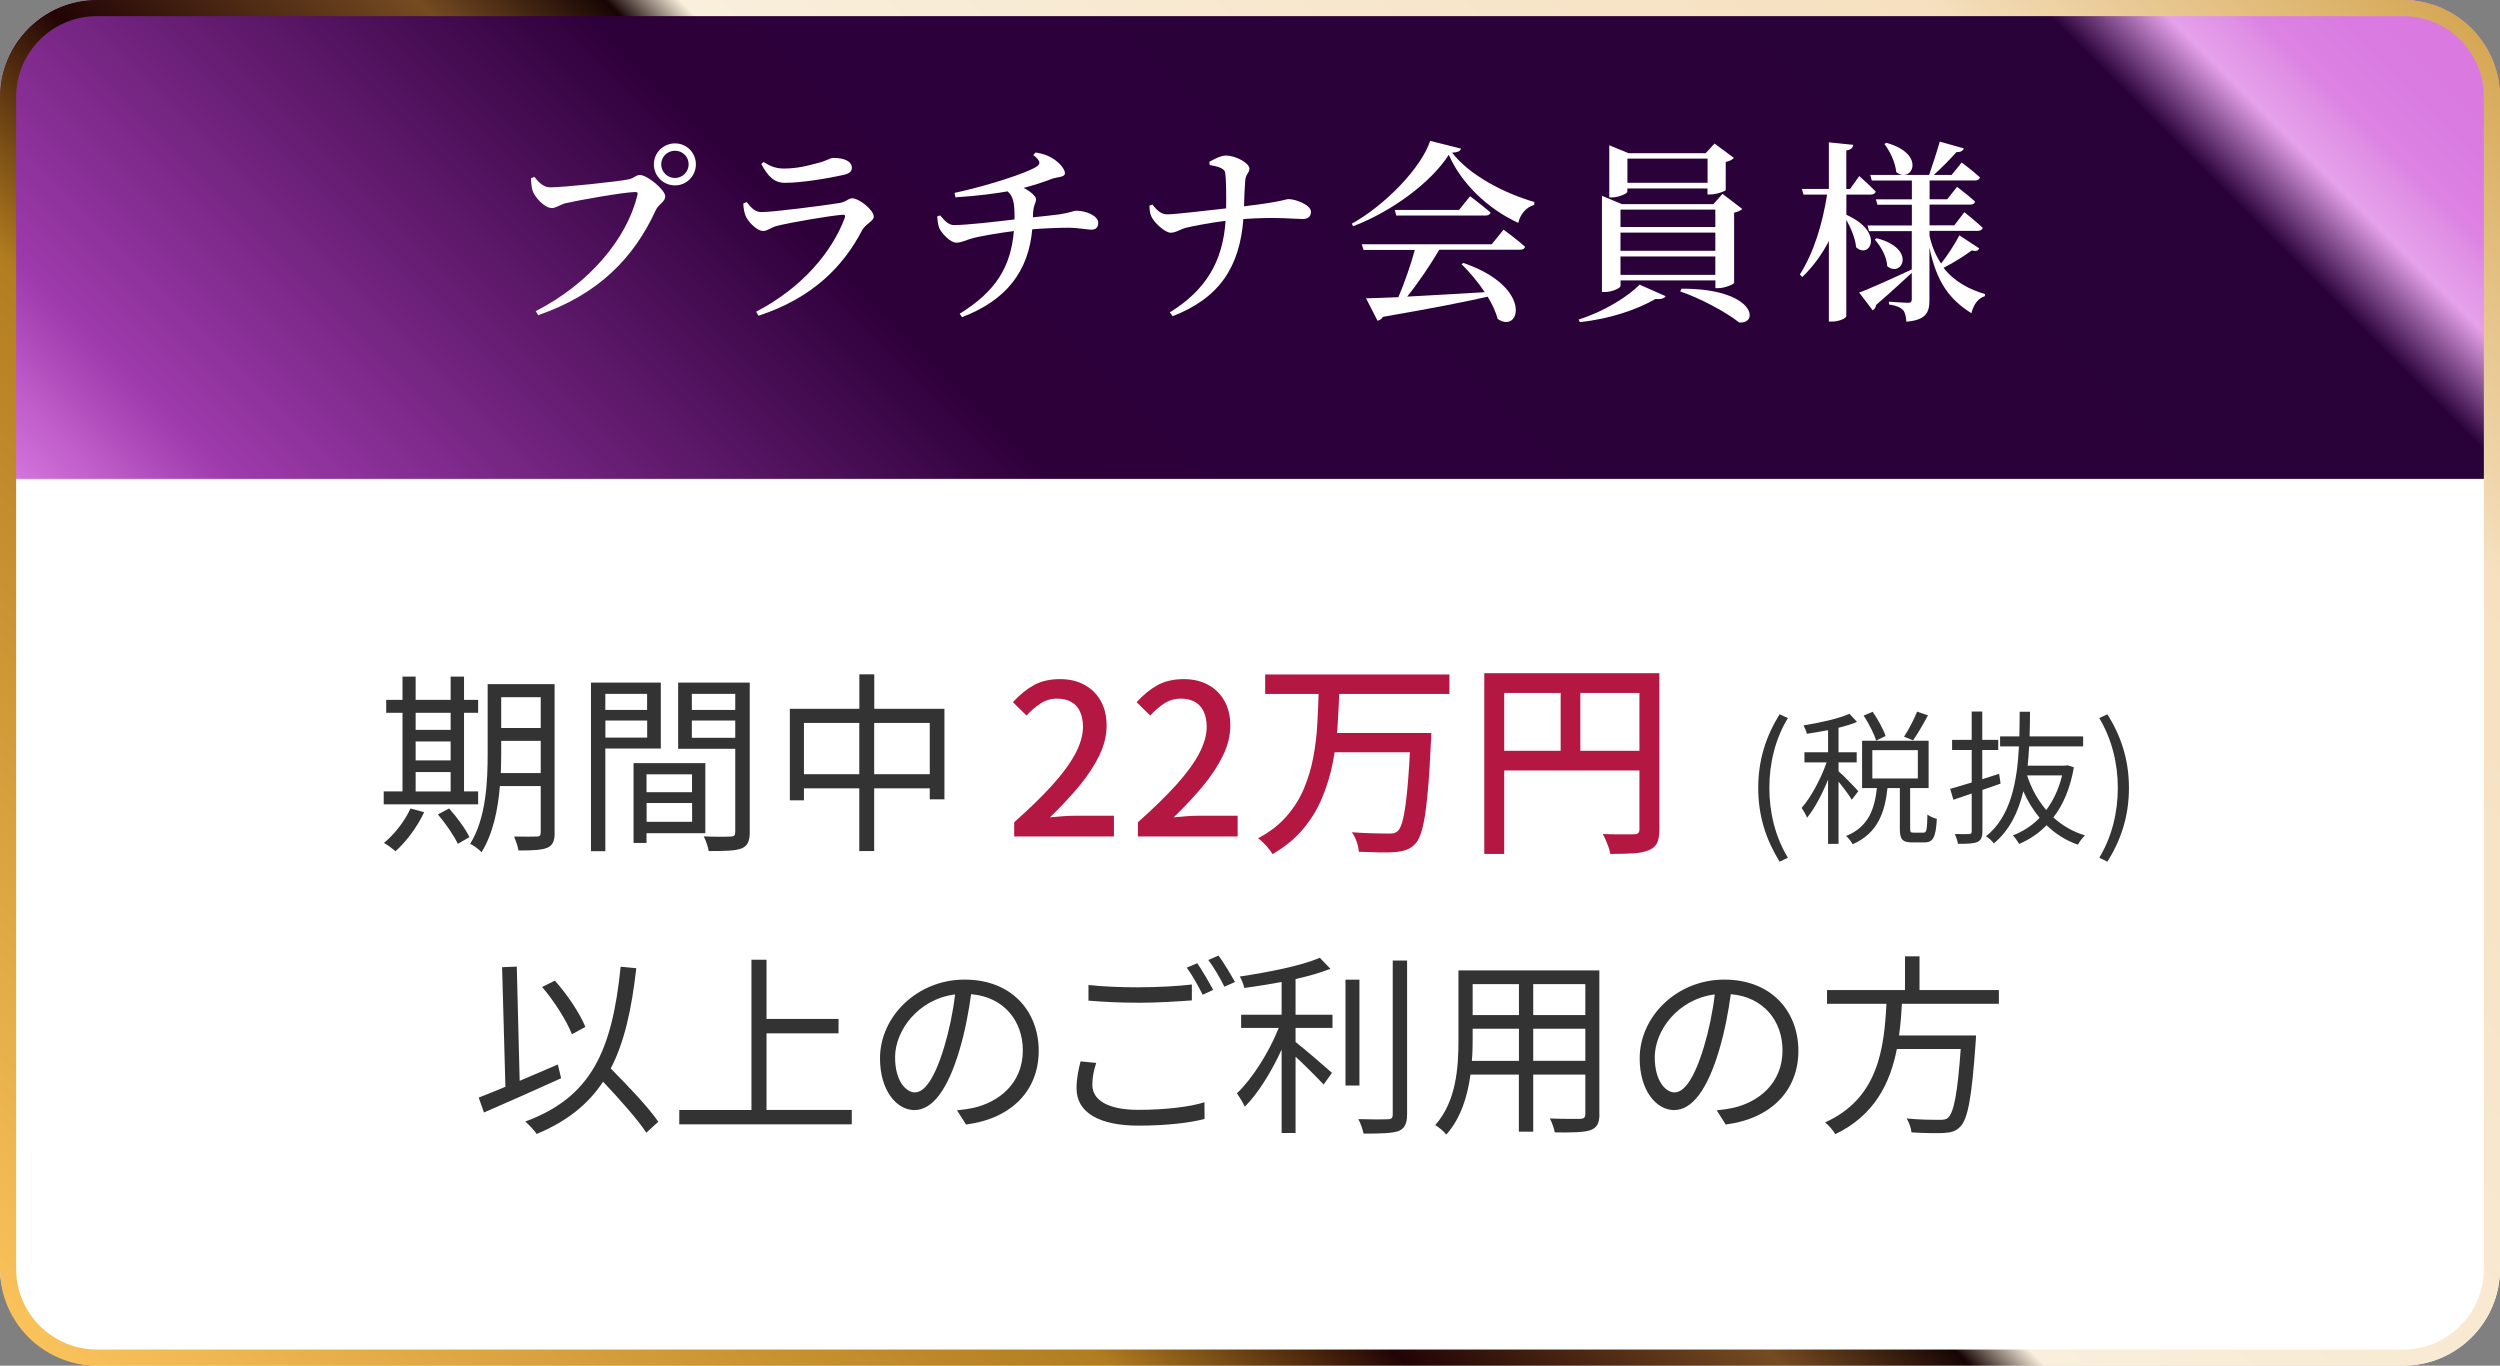
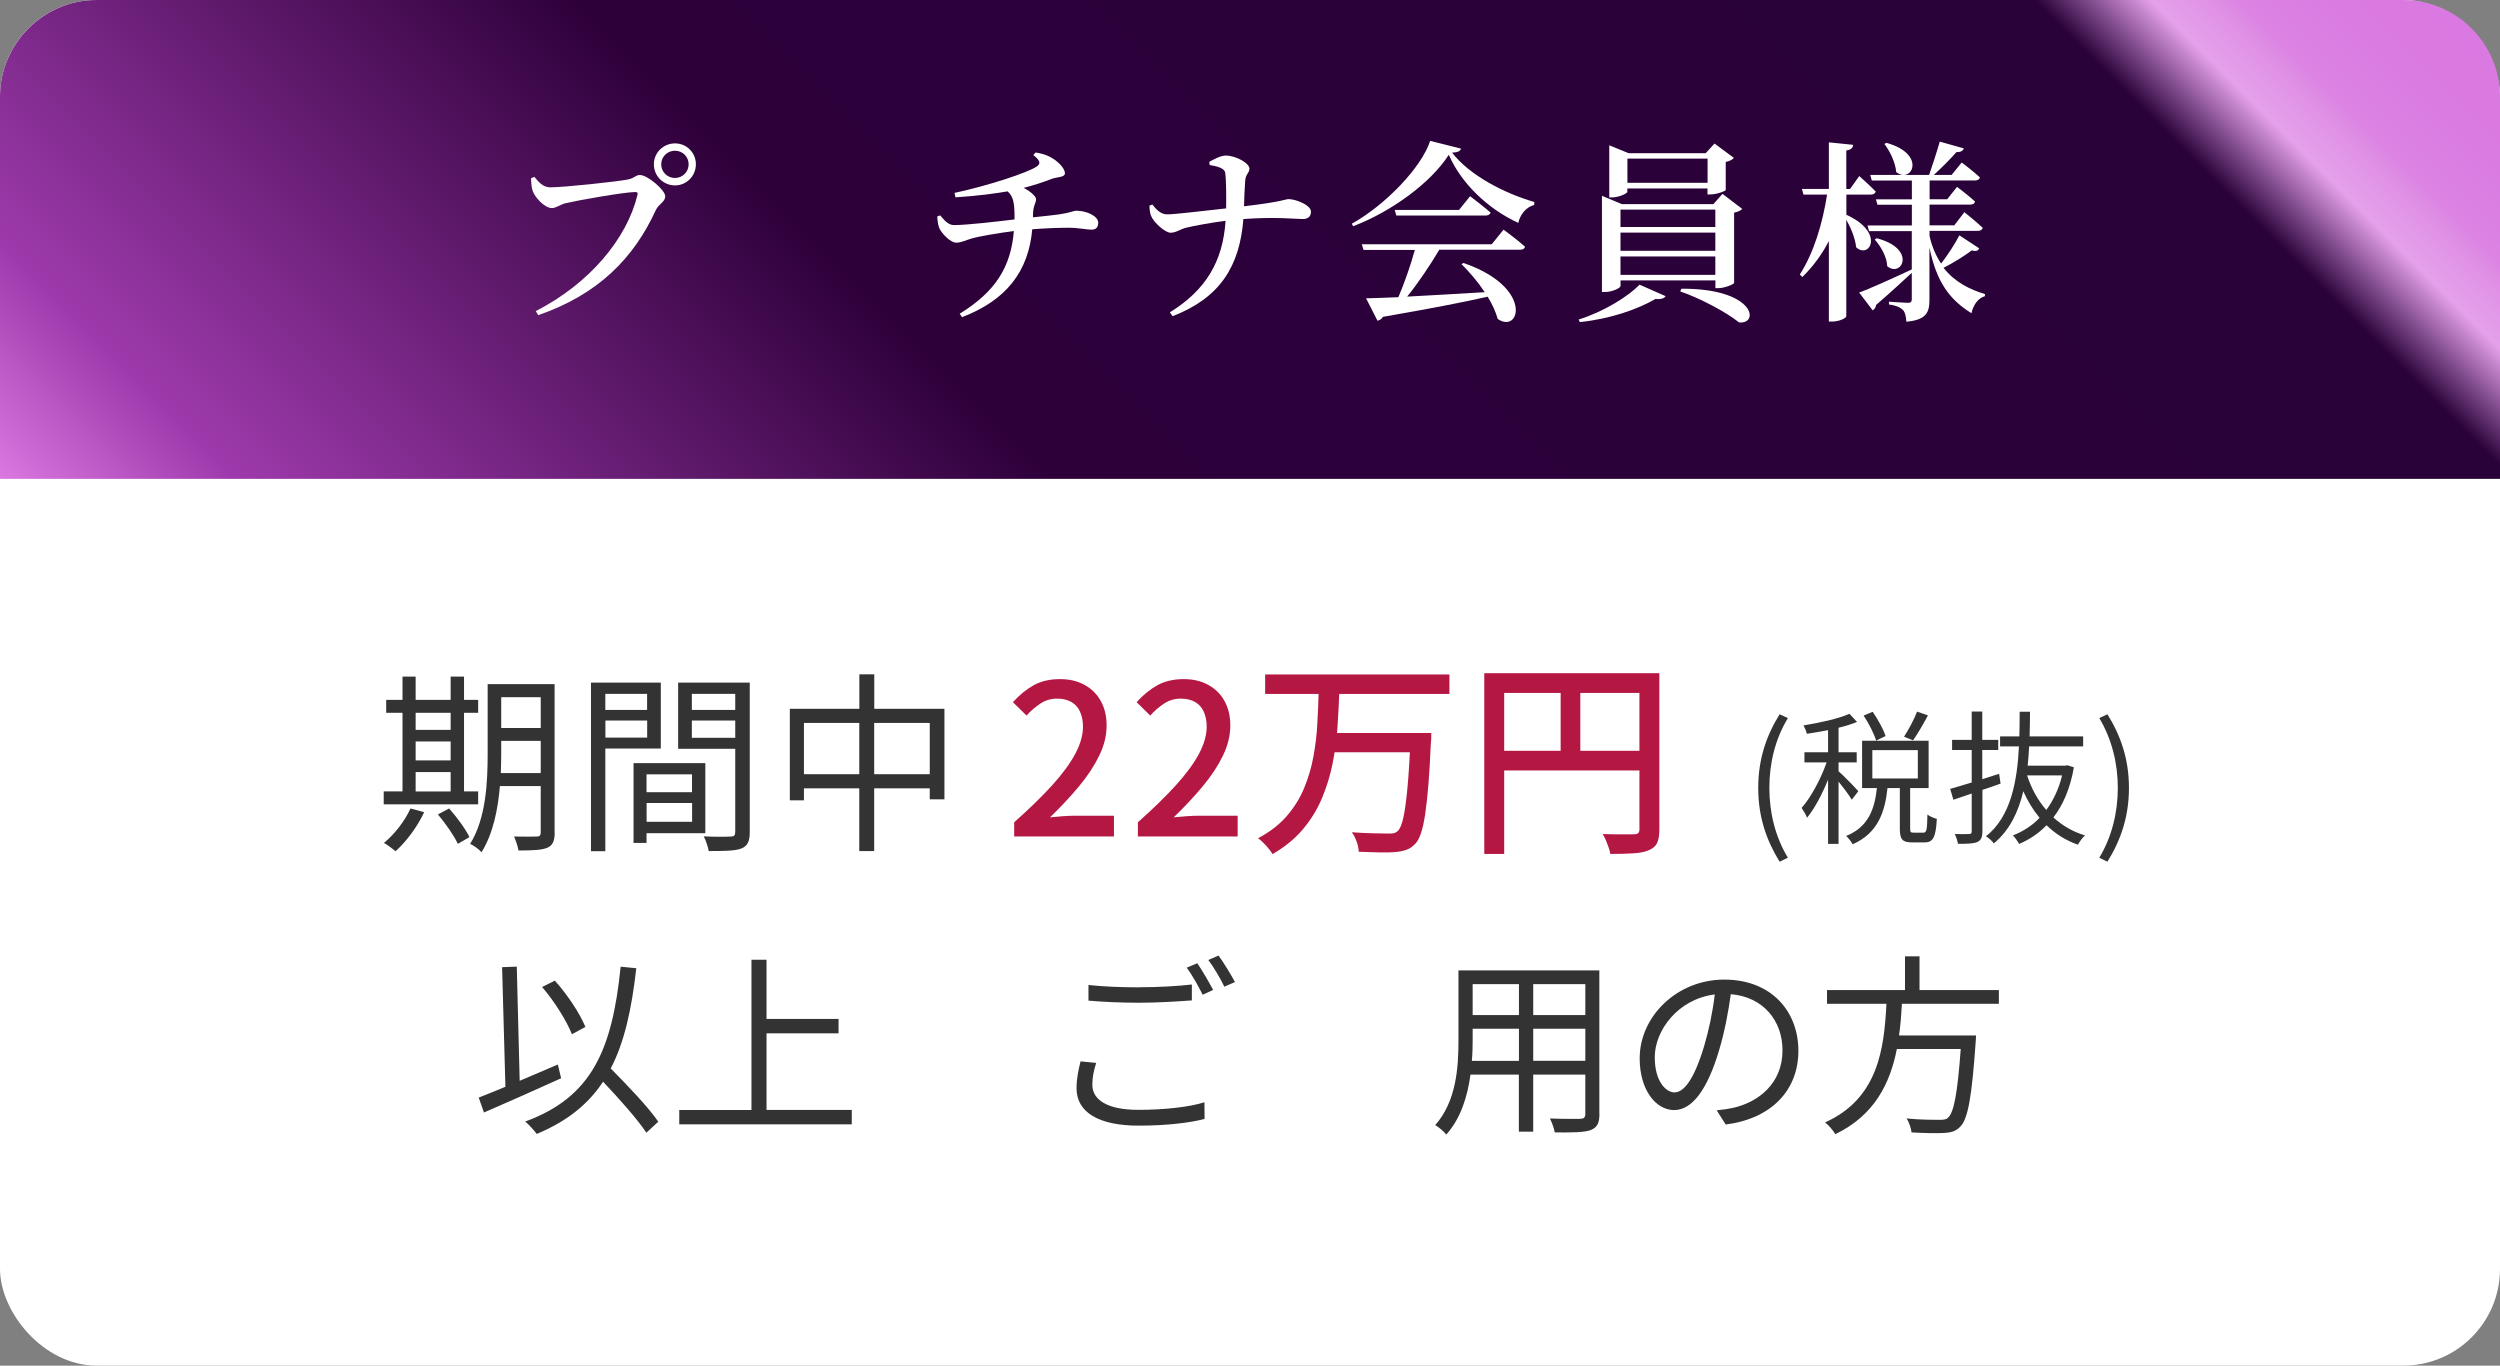
<svg xmlns="http://www.w3.org/2000/svg" id="_レイヤー_2" data-name="レイヤー 2" viewBox="0 0 310 169.34">
  <rect x="0" y="0" width="310" height="169.34" fill="#808080" stroke="none" />
  <defs>
    <style>
      .cls-1 {
        fill: url(#_新規グラデーションスウォッチ_4);
      }

      .cls-2 {
        fill: #b51743;
      }

      .cls-3 {
        fill: #fff;
      }

      .cls-4 {
        fill: url(#_名称未設定グラデーション_544);
      }

      .cls-5 {
        fill: #333;
      }
    </style>
    <linearGradient id="_名称未設定グラデーション_544" data-name="名称未設定グラデーション 544" x1="64.42" y1="123.8" x2="245.58" y2="-57.37" gradientUnits="userSpaceOnUse">
      <stop offset="0" stop-color="#da79e1" />
      <stop offset=".08" stop-color="#9e3aac" />
      <stop offset=".36" stop-color="#2e003a" />
      <stop offset=".43" stop-color="#2c003a" />
      <stop offset=".86" stop-color="#2a023a" />
      <stop offset=".9" stop-color="#e5a1ea" />
      <stop offset=".92" stop-color="#e091e6" />
      <stop offset=".93" stop-color="#dc83e3" />
      <stop offset=".96" stop-color="#da7be1" />
      <stop offset="1" stop-color="#da79e1" />
    </linearGradient>
    <linearGradient id="_新規グラデーションスウォッチ_4" data-name="新規グラデーションスウォッチ 4" x1="38.69" y1="200.98" x2="271.31" y2="-31.64" gradientUnits="userSpaceOnUse">
      <stop offset="0" stop-color="#f9c25b" />
      <stop offset=".28" stop-color="#b27d20" />
      <stop offset=".36" stop-color="#220405" />
      <stop offset=".46" stop-color="#754b21" />
      <stop offset=".51" stop-color="#170504" />
      <stop offset=".53" stop-color="#f9efdc" />
      <stop offset=".86" stop-color="#f6e0bf" />
      <stop offset="1" stop-color="#d6a855" />
    </linearGradient>
  </defs>
  <g id="_デザイン" data-name="デザイン">
    <g>
      <rect class="cls-3" y="0" width="310" height="169.34" rx="12" ry="12" />
      <path class="cls-4" d="M0,59.38V12C0,5.4,5.4,0,12,0h286c6.6,0,12,5.4,12,12v47.38" />
      <g>
        <g>
          <path class="cls-5" d="M59.29,99.74h-11.71v-1.61h2.33v-9.74h-2.02v-1.61h2.02v-2.88h1.63v2.88h4.34v-2.88h1.66v2.88h1.75v1.61h-1.75v9.74h1.75v1.61ZM52.6,100.7c-.86,1.85-2.23,3.67-3.55,4.85-.34-.29-1.01-.79-1.44-1.03,1.32-1.08,2.57-2.69,3.29-4.27l1.7.46ZM51.54,88.39v2.11h4.34v-2.11h-4.34ZM51.54,94.29h4.34v-2.35h-4.34v2.35ZM51.54,98.14h4.34v-2.4h-4.34v2.4ZM55.69,100.25c.96,1.08,2.06,2.57,2.52,3.55l-1.44.84c-.43-.96-1.51-2.52-2.47-3.65l1.39-.74ZM68.78,103.25c0,1.06-.26,1.58-.91,1.87-.7.29-1.8.34-3.58.34-.07-.5-.34-1.27-.55-1.73,1.27.02,2.47.02,2.81,0,.36,0,.5-.12.5-.5v-5.76h-5.06c-.24,2.86-.84,5.9-2.28,8.21-.29-.34-1.01-.89-1.42-1.03,1.99-3.17,2.18-7.73,2.18-11.16v-8.66h8.3v18.43ZM67.05,95.85v-3.98h-4.9v1.61c0,.74-.02,1.56-.05,2.38h4.94ZM62.15,86.45v3.82h4.9v-3.82h-4.9Z" />
          <path class="cls-5" d="M75.06,92.83v12.72h-1.78v-20.91h8.66v8.18h-6.89ZM75.06,86.04v1.99h5.18v-1.99h-5.18ZM80.25,91.46v-2.11h-5.18v2.11h5.18ZM80.17,103.32v1.2h-1.61v-9.89h8.9v8.69h-7.3ZM80.17,96.02v2.21h5.64v-2.21h-5.64ZM85.82,101.9v-2.33h-5.64v2.33h5.64ZM92.97,103.18c0,1.13-.26,1.73-1.06,2.04-.77.29-2.04.31-4.03.31-.07-.5-.36-1.34-.62-1.82,1.46.07,2.93.05,3.36.02.41,0,.55-.14.55-.58v-10.3h-7.08v-8.21h8.88v18.53ZM85.79,86.04v1.99h5.38v-1.99h-5.38ZM91.17,91.49v-2.14h-5.38v2.14h5.38Z" />
          <path class="cls-5" d="M117.11,87.89v11.23h-1.82v-1.37h-6.89v7.78h-1.85v-7.78h-6.86v1.49h-1.75v-11.35h8.62v-4.27h1.85v4.27h8.71ZM106.55,96v-6.36h-6.86v6.36h6.86ZM115.29,96v-6.36h-6.89v6.36h6.89Z" />
        </g>
        <g>
          <path class="cls-2" d="M125.76,103.7v-1.74c1.89-1.68,3.47-3.22,4.73-4.61,1.26-1.4,2.21-2.69,2.85-3.89.63-1.2.95-2.31.95-3.35,0-.69-.12-1.3-.35-1.83-.23-.53-.59-.94-1.07-1.22-.48-.29-1.08-.43-1.81-.43s-1.43.2-2.05.61c-.62.41-1.2.91-1.72,1.49l-1.69-1.66c.81-.9,1.68-1.6,2.59-2.11.91-.5,2-.75,3.26-.75,1.16,0,2.17.24,3.04.72.87.48,1.54,1.14,2.01,2,.48.86.72,1.87.72,3.03,0,1.23-.3,2.47-.91,3.73-.61,1.26-1.44,2.52-2.5,3.8-1.06,1.27-2.26,2.56-3.61,3.86.5-.05,1.04-.1,1.6-.14.56-.04,1.07-.06,1.52-.06h4.81v2.57h-12.38Z" />
          <path class="cls-2" d="M141.1,103.7v-1.74c1.89-1.68,3.47-3.22,4.73-4.61,1.26-1.4,2.21-2.69,2.85-3.89.63-1.2.95-2.31.95-3.35,0-.69-.12-1.3-.35-1.83-.23-.53-.59-.94-1.07-1.22-.48-.29-1.08-.43-1.81-.43s-1.43.2-2.05.61c-.62.41-1.2.91-1.72,1.49l-1.69-1.66c.81-.9,1.68-1.6,2.59-2.11.91-.5,2-.75,3.26-.75,1.16,0,2.17.24,3.04.72.87.48,1.54,1.14,2.01,2,.48.86.72,1.87.72,3.03,0,1.23-.3,2.47-.91,3.73-.61,1.26-1.44,2.52-2.5,3.8-1.06,1.27-2.26,2.56-3.61,3.86.5-.05,1.04-.1,1.6-.14.56-.04,1.07-.06,1.52-.06h4.81v2.57h-12.38Z" />
          <path class="cls-2" d="M163.51,85.63h2.57c-.05,1.47-.13,2.98-.23,4.51-.1,1.53-.31,3.05-.61,4.55-.3,1.5-.75,2.94-1.33,4.32-.58,1.38-1.37,2.65-2.35,3.82-.99,1.17-2.24,2.2-3.77,3.08-.19-.33-.46-.68-.79-1.05-.34-.37-.67-.68-1-.92,1.44-.76,2.62-1.67,3.54-2.73.92-1.06,1.64-2.21,2.16-3.46.52-1.25.91-2.55,1.16-3.91.25-1.36.42-2.73.49-4.12.08-1.39.13-2.75.17-4.08ZM156.88,83.63h22.85v2.42h-22.85v-2.42ZM165.1,90.89h10.69v2.39h-10.69v-2.39ZM174.93,90.89h2.55c0,.3,0,.53-.01.72,0,.18-.02.32-.04.43-.09,2.08-.19,3.85-.31,5.3-.12,1.46-.26,2.67-.4,3.64-.15.97-.32,1.74-.51,2.31-.19.57-.41,1-.65,1.27-.35.38-.71.65-1.1.79-.39.15-.85.25-1.39.3-.49.05-1.15.07-1.99.05-.84-.02-1.7-.04-2.59-.08-.02-.36-.1-.78-.26-1.24-.16-.46-.36-.85-.6-1.18.94.07,1.82.11,2.65.13.83.02,1.43.03,1.79.03.31.02.56,0,.74-.04.18-.04.35-.13.51-.27.28-.26.51-.82.7-1.68.19-.86.36-2.11.51-3.74s.28-3.74.4-6.3v-.44Z" />
          <path class="cls-2" d="M184.05,83.48h20.38v2.44h-17.91v19.97h-2.47v-22.41ZM185.4,93.1h19.06v2.44h-19.06v-2.44ZM193.52,84.75h2.44v9.57h-2.44v-9.57ZM203.29,83.48h2.47v19.37c0,.71-.09,1.26-.27,1.66-.18.4-.52.7-1.03.91-.47.21-1.09.34-1.87.39-.78.05-1.75.08-2.91.08-.04-.24-.1-.51-.21-.81-.1-.29-.22-.59-.34-.88-.12-.29-.25-.55-.39-.78.57.02,1.12.03,1.64.04.52,0,.98,0,1.39,0,.41,0,.69-.01.84-.01.24,0,.42-.05.52-.14.1-.09.16-.26.16-.48v-19.34Z" />
        </g>
        <g>
          <path class="cls-5" d="M69.59,133.7c-3.31,1.51-6.94,3.1-9.58,4.25l-.65-1.85c.94-.36,2.06-.82,3.31-1.34l-.41-14.83,1.82-.07.36,14.16c1.54-.65,3.14-1.34,4.73-2.02l.41,1.7ZM80.16,140.47c-1.1-1.66-3.34-4.18-5.38-6.34-1.87,2.83-4.49,4.92-8.23,6.48-.24-.36-.98-1.18-1.42-1.54,8.23-3.02,10.78-8.83,11.83-19.2l1.94.19c-.58,5.14-1.49,9.22-3.17,12.43,2.14,2.16,4.68,4.82,5.9,6.6l-1.49,1.37ZM70.92,128.25c-.65-1.66-2.18-4.1-3.7-5.86l1.58-.79c1.58,1.75,3.12,4.1,3.79,5.74l-1.68.91Z" />
          <path class="cls-5" d="M105.62,137.64v1.78h-21.39v-1.78h8.95v-18.63h1.87v7.34h8.93v1.78h-8.93v9.5h10.56Z" />
-           <path class="cls-5" d="M119.8,139.46l-1.13-1.78c.77-.07,1.51-.19,2.06-.31,3.07-.7,6.1-2.98,6.1-7.13,0-3.62-2.33-6.62-6.41-6.96-.31,2.23-.77,4.68-1.44,6.91-1.46,4.94-3.36,7.46-5.59,7.46s-4.27-2.45-4.27-6.41c0-5.21,4.63-9.77,10.49-9.77s9.19,3.96,9.19,8.83-3.31,8.4-9,9.14ZM113.47,135.45c1.13,0,2.4-1.61,3.62-5.66.6-1.99,1.08-4.27,1.34-6.48-4.61.58-7.44,4.51-7.44,7.78,0,3.02,1.39,4.37,2.47,4.37Z" />
          <path class="cls-5" d="M135.45,134.52c0,1.85,1.85,3.1,5.69,3.1,3.31,0,6.41-.36,8.21-.94l.02,2.06c-1.7.48-4.75.84-8.18.84-4.87,0-7.7-1.61-7.7-4.63,0-1.25.26-2.38.5-3.34l1.94.19c-.31.94-.48,1.82-.48,2.71ZM141.31,122.42c2.3,0,4.75-.14,6.48-.34v1.97c-1.63.12-4.25.29-6.46.29-2.42,0-4.46-.1-6.36-.26v-1.94c1.73.19,3.94.29,6.34.29ZM150.43,122.75l-1.3.6c-.48-.98-1.3-2.45-1.97-3.36l1.3-.55c.6.86,1.46,2.35,1.97,3.31ZM153.14,121.77l-1.32.58c-.5-1.03-1.3-2.4-1.99-3.31l1.27-.55c.65.89,1.56,2.4,2.04,3.29Z" />
-           <path class="cls-5" d="M160.65,125.83h4.58v1.63h-4.58v1.75c1.08.84,3.82,3.19,4.51,3.82l-1.03,1.46c-.72-.79-2.26-2.33-3.48-3.46v9.46h-1.73v-10.34c-1.25,2.74-2.93,5.45-4.56,7.08-.22-.48-.67-1.22-.98-1.66,1.92-1.82,4.01-5.14,5.18-8.11h-4.66v-1.63h5.02v-4.06c-1.56.29-3.14.53-4.63.74-.07-.43-.34-1.03-.55-1.42,3.5-.53,7.68-1.34,9.91-2.33l1.32,1.37c-1.2.48-2.71.91-4.32,1.27v4.42ZM168.57,134.61h-1.73v-13.13h1.73v13.13ZM174.48,119.11v19.06c0,1.22-.34,1.78-1.08,2.09-.79.26-2.14.31-4.32.31-.1-.48-.36-1.3-.65-1.8,1.68.05,3.19.05,3.65.02.43,0,.62-.14.62-.6v-19.08h1.78Z" />
          <path class="cls-5" d="M198.33,138.14c0,1.15-.31,1.68-1.08,1.99-.82.29-2.21.31-4.46.29-.07-.48-.36-1.25-.6-1.73,1.68.07,3.31.05,3.74.05.48-.02.65-.17.65-.62v-4.87h-6.46v7.08h-1.78v-7.08h-6c-.36,2.66-1.18,5.4-3,7.44-.26-.36-.98-.96-1.37-1.18,2.64-2.98,2.88-7.2,2.88-10.54v-8.64h17.47v17.81ZM188.35,131.54v-3.98h-5.74v1.42c0,.79-.02,1.68-.1,2.57h5.83ZM182.61,122.03v3.84h5.74v-3.84h-5.74ZM196.58,122.03h-6.46v3.84h6.46v-3.84ZM196.58,131.54v-3.98h-6.46v3.98h6.46Z" />
          <path class="cls-5" d="M214,139.46l-1.13-1.78c.77-.07,1.51-.19,2.06-.31,3.07-.7,6.1-2.98,6.1-7.13,0-3.62-2.33-6.62-6.41-6.96-.31,2.23-.77,4.68-1.44,6.91-1.46,4.94-3.36,7.46-5.59,7.46s-4.27-2.45-4.27-6.41c0-5.21,4.63-9.77,10.49-9.77s9.19,3.96,9.19,8.83-3.31,8.4-9,9.14ZM207.67,135.45c1.13,0,2.4-1.61,3.62-5.66.6-1.99,1.08-4.27,1.34-6.48-4.61.58-7.44,4.51-7.44,7.78,0,3.02,1.39,4.37,2.47,4.37Z" />
          <path class="cls-5" d="M235.84,124.46c-.07,1.3-.17,2.62-.36,3.94h9.55s-.02.58-.05.86c-.48,6.84-.96,9.48-1.9,10.44-.55.58-1.13.74-2.04.79-.84.05-2.4.02-4.01-.07-.05-.5-.29-1.25-.62-1.73,1.7.17,3.41.17,4.01.17.55,0,.89-.02,1.13-.26.72-.62,1.18-2.98,1.58-8.52h-7.92c-.84,4.25-2.76,8.21-7.63,10.56-.26-.46-.82-1.1-1.27-1.46,6.62-2.98,7.32-9.19,7.61-14.71h-7.37v-1.7h9.67v-4.18h1.8v4.18h9.84v1.7h-12.03Z" />
        </g>
        <g>
          <path class="cls-5" d="M218.02,97.7c0-3.53.99-6.45,2.65-9.13l1.03.47c-1.57,2.57-2.3,5.6-2.3,8.66s.74,6.1,2.3,8.66l-1.03.49c-1.66-2.7-2.65-5.6-2.65-9.15Z" />
          <path class="cls-5" d="M229.62,99.16c-.29-.5-1.03-1.49-1.64-2.23v7.71h-1.3v-7.96c-.74,1.82-1.69,3.62-2.61,4.72-.13-.38-.45-.9-.67-1.22,1.13-1.26,2.38-3.58,3.1-5.64h-2.75v-1.26h2.93v-2.74c-.88.18-1.8.32-2.63.45-.07-.31-.25-.74-.41-1.04,2.02-.32,4.38-.85,5.69-1.44l.94,1.01c-.65.27-1.44.52-2.29.72v3.04h2.25v1.26h-2.25v1.1c.56.47,2.09,2.05,2.45,2.47l-.81,1.06ZM238.5,103.25c.38,0,.47-.29.5-2.25.27.23.81.45,1.17.54-.13,2.3-.47,2.92-1.53,2.92h-1.53c-1.24,0-1.53-.4-1.53-1.73v-5.01h-1.53c-.32,3.02-1.21,5.6-4.32,6.97-.14-.29-.52-.77-.81-1.03,2.81-1.13,3.53-3.39,3.82-5.94h-1.84v-5.87h8.25v5.87h-2.29v5.01c0,.45.05.52.45.52h1.19ZM232.64,91.83c-.25-.83-.9-2.12-1.55-3.1l1.12-.47c.65.94,1.35,2.2,1.6,3.01l-1.17.56ZM232.17,96.53h5.64v-3.51h-5.64v3.51ZM239.07,88.7c-.59,1.1-1.28,2.3-1.85,3.1l-1.12-.45c.56-.85,1.26-2.18,1.62-3.11l1.35.47Z" />
          <path class="cls-5" d="M248.09,97.16c-.76.27-1.51.54-2.27.79v5.13c0,.74-.18,1.12-.63,1.33-.49.2-1.21.23-2.4.22-.05-.32-.23-.88-.4-1.21.81.02,1.55.02,1.78,0,.23,0,.32-.07.32-.34v-4.68l-2.27.77-.4-1.35c.74-.2,1.66-.49,2.67-.79v-4.03h-2.43v-1.26h2.43v-3.51h1.31v3.51h1.98v1.26h-1.98v3.62l2.09-.67.18,1.21ZM257.16,95.15c-.45,2.61-1.33,4.65-2.54,6.21,1.1,1.01,2.41,1.78,3.92,2.23-.31.27-.68.79-.88,1.15-1.5-.52-2.79-1.35-3.89-2.41-.99,1.03-2.14,1.78-3.4,2.32-.16-.31-.52-.81-.77-1.06,1.22-.47,2.36-1.19,3.31-2.18-.81-.97-1.48-2.09-2.02-3.29-.61,2.56-1.71,4.86-3.66,6.46-.2-.29-.63-.68-.97-.88,3.1-2.45,3.87-6.84,4.09-11.15h-2.34v-1.24h2.39c.02-1.04.04-2.07.04-3.06h1.28c0,.99-.02,2.02-.05,3.06h6.64v1.24h-6.7c-.04.79-.09,1.6-.18,2.39h4.68l.23-.05.81.25ZM251.36,96.15c.52,1.6,1.31,3.06,2.38,4.29.86-1.17,1.55-2.59,1.96-4.29h-4.34Z" />
          <path class="cls-5" d="M260.31,106.36c1.55-2.56,2.3-5.6,2.3-8.66s-.76-6.09-2.3-8.66l1.01-.47c1.67,2.68,2.67,5.6,2.67,9.13s-.99,6.45-2.67,9.15l-1.01-.49Z" />
        </g>
      </g>
      <g>
        <path class="cls-3" d="M68.24,23.23c1.68,0,8.42-.72,9.65-.98.82-.17.91-.55,1.46-.55.94,0,3.14,1.87,3.14,2.64,0,.7-.82.94-1.18,1.73-2.71,5.9-7.08,10.42-14.57,13.01l-.31-.5c6.7-3.43,11.31-9,12.62-14.43.07-.26-.05-.34-.26-.34-1.37,0-7.3,1.06-8.67,1.39-.6.14-1.18.6-1.68.6-.94,0-2.16-1.39-2.4-2.16-.14-.48-.17-.89-.19-1.54l.41-.17c.53.65,1.1,1.3,1.97,1.3ZM81.08,20.37c0-1.44,1.18-2.59,2.62-2.59s2.59,1.15,2.59,2.59-1.15,2.62-2.59,2.62-2.62-1.15-2.62-2.62ZM81.99,20.37c0,.96.77,1.7,1.7,1.7s1.7-.74,1.7-1.7-.77-1.68-1.7-1.68-1.7.74-1.7,1.68Z" />
-         <path class="cls-3" d="M92.17,25.24l.41-.19c.6.74,1.03,1.25,1.87,1.25,1.44,0,7.9-.84,9.65-1.13.82-.12,1.08-.58,1.56-.58.89,0,2.69,1.46,2.69,2.28,0,.55-1.03.89-1.46,1.7-2.3,4.42-6.1,8.38-12.84,10.58l-.29-.5c5.66-2.93,9.41-7.39,10.99-11.64.1-.29,0-.41-.29-.38-1.56.12-6.6.98-8.16,1.39-.72.19-1.13.62-1.66.62-.84,0-1.97-1.25-2.21-1.94-.17-.48-.24-.91-.26-1.46ZM104.6,21.69c-1.85.41-5.14.98-7.25.98-1.37,0-2.11-.79-2.95-2.33l.29-.26c.96.65,1.73.82,2.52.82,1.66,0,2.98-.36,4.06-.65,1.32-.31,1.63-.67,2.06-.67,1.37,0,2.3.43,2.3,1.22,0,.43-.26.72-1.03.89Z" />
        <path class="cls-3" d="M128.07,26.95c1.32-.14,2.5-.26,3.22-.36,1.51-.22,1.8-.46,2.18-.46,1.25,0,2.71.65,2.71,1.49,0,.6-.31.86-.86.86-.5,0-1.61-.24-2.88-.24-1.18,0-2.93.07-4.44.19-.46,5.18-3.17,8.78-8.71,10.9l-.29-.43c4.44-2.74,6.34-5.76,6.72-10.25-1.87.24-4.44.67-5.28.94-.7.19-1.2.5-1.87.5-.72,0-1.8-1.13-2.11-1.82-.12-.34-.22-.82-.24-1.44l.36-.12c.65.77,1.08,1.2,1.73,1.2,1.63,0,5.52-.46,7.49-.7v-.6c-.02-1.37-.14-2.26-.86-2.88-1.39.24-3.5.55-6.46.74l-.12-.55c4.01-.86,9.12-2.5,10.25-3.31.43-.34.41-.67-.48-1.39l.29-.31c1.22.19,1.87.55,2.45.96.53.38,1.18,1.1,1.18,1.61s-.91.46-1.54.67c-1.32.5-2.38.84-3.58,1.15.86.43,1.54,1.06,1.54,1.39,0,.55-.36.72-.38,1.94v.31Z" />
        <path class="cls-3" d="M149.96,20.06c.48-.26,1.39-.77,2.02-.77,1.3,0,2.95.96,2.95,1.61,0,.6-.48.62-.53,1.58-.07.96-.12,2.09-.14,3.1,4.92-.58,5.09-.89,5.54-.89.84,0,2.76.72,2.76,1.56,0,.67-.46.91-1.01.91-.91,0-3.31-.29-7.37,0-.46,5.88-2.9,9.77-8.78,12.05l-.34-.48c4.44-2.74,6.58-6.29,6.91-11.35-1.75.22-3.82.6-4.9.86-.74.19-1.2.6-1.9.62-.72,0-2.11-1.3-2.4-2.02-.17-.31-.22-.77-.24-1.34l.36-.14c.53.65,1.03,1.22,1.85,1.22.96,0,4.75-.46,7.3-.74.02-1.56.02-3.48-.12-4.44-.1-.6-1.13-.79-1.92-.94l-.05-.41Z" />
        <path class="cls-3" d="M181.16,18.43c-.07.31-.38.46-1.1.5,2.16,2.81,6.43,5.02,10.2,6.12l-.02.36c-1.08.29-1.78,1.3-1.97,2.23-3.77-1.73-7.08-4.9-8.62-8.45-2.18,3.43-7.1,7.06-11.86,8.86l-.17-.31c4.15-2.3,8.64-6.96,9.72-10.27l3.82.96ZM186.44,28.48s1.68,1.22,2.66,2.11c-.05.26-.29.38-.65.38h-9.98c-1.13,1.92-2.64,4.15-3.98,5.81,2.71-.14,6.07-.34,9.62-.55-.86-1.3-1.92-2.52-2.88-3.48l.24-.14c8.74,3,7.01,8.86,4.25,6.94-.24-.86-.67-1.82-1.25-2.76-3.07.7-7.18,1.49-12.99,2.5-.14.26-.41.43-.67.48l-1.42-2.78c.96-.02,2.33-.07,4.01-.14.74-1.73,1.56-4.08,2.04-5.86h-6.36l-.22-.7h16.11l1.46-1.8ZM182.29,24.33s1.56,1.18,2.54,2.02c-.07.26-.31.38-.65.38h-11.04l-.19-.7h7.97l1.37-1.7Z" />
        <path class="cls-3" d="M195.75,39.62c3.12-.96,6.17-2.88,7.56-4.32l3.22,1.42c-.14.26-.5.41-1.27.36-2.18,1.27-5.59,2.47-9.36,2.86l-.14-.31ZM200.94,35.47c0,.24-1.01.74-1.94.74h-.36v-11.93l2.47,1.03h11.35l1.13-1.27,2.45,1.87c-.17.17-.5.36-1.01.46v8.71c-.02.17-1.2.65-1.94.65h-.38v-.96h-11.76v.7ZM201.8,23.78c0,.19-1.03.7-1.94.7h-.31v-6.46l2.4.98h9.55l1.1-1.2,2.4,1.78c-.14.19-.53.41-1.01.5v3.48c-.02.14-1.15.55-1.9.55h-.36v-.74h-9.94v.41ZM200.94,25.99v2.16h11.76v-2.16h-11.76ZM212.7,28.84h-11.76v2.26h11.76v-2.26ZM212.7,34.08v-2.28h-11.76v2.28h11.76ZM201.8,19.67v3h9.94v-3h-9.94ZM208.5,35.8c9.15-.05,9.7,4.44,7.15,4.18-1.66-1.32-4.99-3.07-7.3-3.84l.14-.34Z" />
        <path class="cls-3" d="M228.94,26.63c4.85,2.18,2.88,5.57,1.22,4.03-.1-1.08-.65-2.4-1.22-3.41v11.95c0,.26-.91.67-1.7.67h-.46v-9.98c-.86,1.66-1.94,3.14-3.29,4.46l-.31-.31c1.75-2.74,2.81-6.31,3.38-9.91h-2.93l-.19-.7h3.34v-5.78l3.02.31c-.05.36-.24.6-.86.7v4.78h.46l1.15-1.61s1.27,1.13,2.04,1.92c-.07.26-.31.38-.62.38h-3.02v2.5ZM245.39,30.86c-.14.24-.36.34-.89.19-.89.67-2.23,1.51-3.5,2.16,1.39,1.78,3.26,2.69,5.14,3.26l-.02.26c-.84.24-1.42,1.06-1.66,2.11-2.66-1.66-4.32-3.79-5.21-8.14v6.48c0,1.49-.34,2.5-2.86,2.71-.05-.62-.14-1.13-.41-1.44-.31-.31-.77-.55-1.75-.7v-.34s1.92.14,2.35.14c.38,0,.48-.14.48-.46v-3.26c-1.03.94-2.47,2.3-4.42,3.98-.05.31-.19.55-.43.67l-1.68-2.21c1.13-.38,3.84-1.61,6.53-2.86v-4.75h-5.3l-.19-.7h5.5v-2.57h-4.27l-.19-.67h4.46v-2.33h-4.97l-.19-.7h7.3c.43-1.25.98-2.93,1.32-4.13l2.98.84c-.1.29-.36.48-.91.46-.7.79-1.8,1.92-2.81,2.83h2.21l1.25-1.54s1.42,1.06,2.26,1.85c-.07.26-.31.38-.62.38h-5.62v2.33h2.18l1.22-1.54s1.42,1.06,2.23,1.82c-.05.26-.26.38-.6.38h-5.04v2.57h3.07l1.25-1.63s1.42,1.13,2.28,1.94c-.07.26-.31.38-.65.38h-5.95v.62c.31,1.39.82,2.52,1.44,3.43.84-1.08,1.8-2.59,2.26-3.5l2.45,1.61ZM232.71,29.54c5.06,1.32,3.07,4.97,1.3,3.46-.02-1.1-.79-2.47-1.54-3.29l.24-.17ZM233.91,17.71c5.11,1.42,3.1,5.16,1.22,3.62-.1-1.2-.79-2.59-1.46-3.48l.24-.14Z" />
      </g>
    </g>
-     <path class="cls-1" d="M298,2c5.51,0,10,4.49,10,10v145.34c0,5.51-4.49,10-10,10H12c-5.51,0-10-4.49-10-10V12C2,6.49,6.49,2,12,2h286M298,0H12C5.4,0,0,5.4,0,12v145.34c0,6.6,5.4,12,12,12h286c6.6,0,12-5.4,12-12V12C310,5.4,304.6,0,298,0h0Z" />
  </g>
</svg>